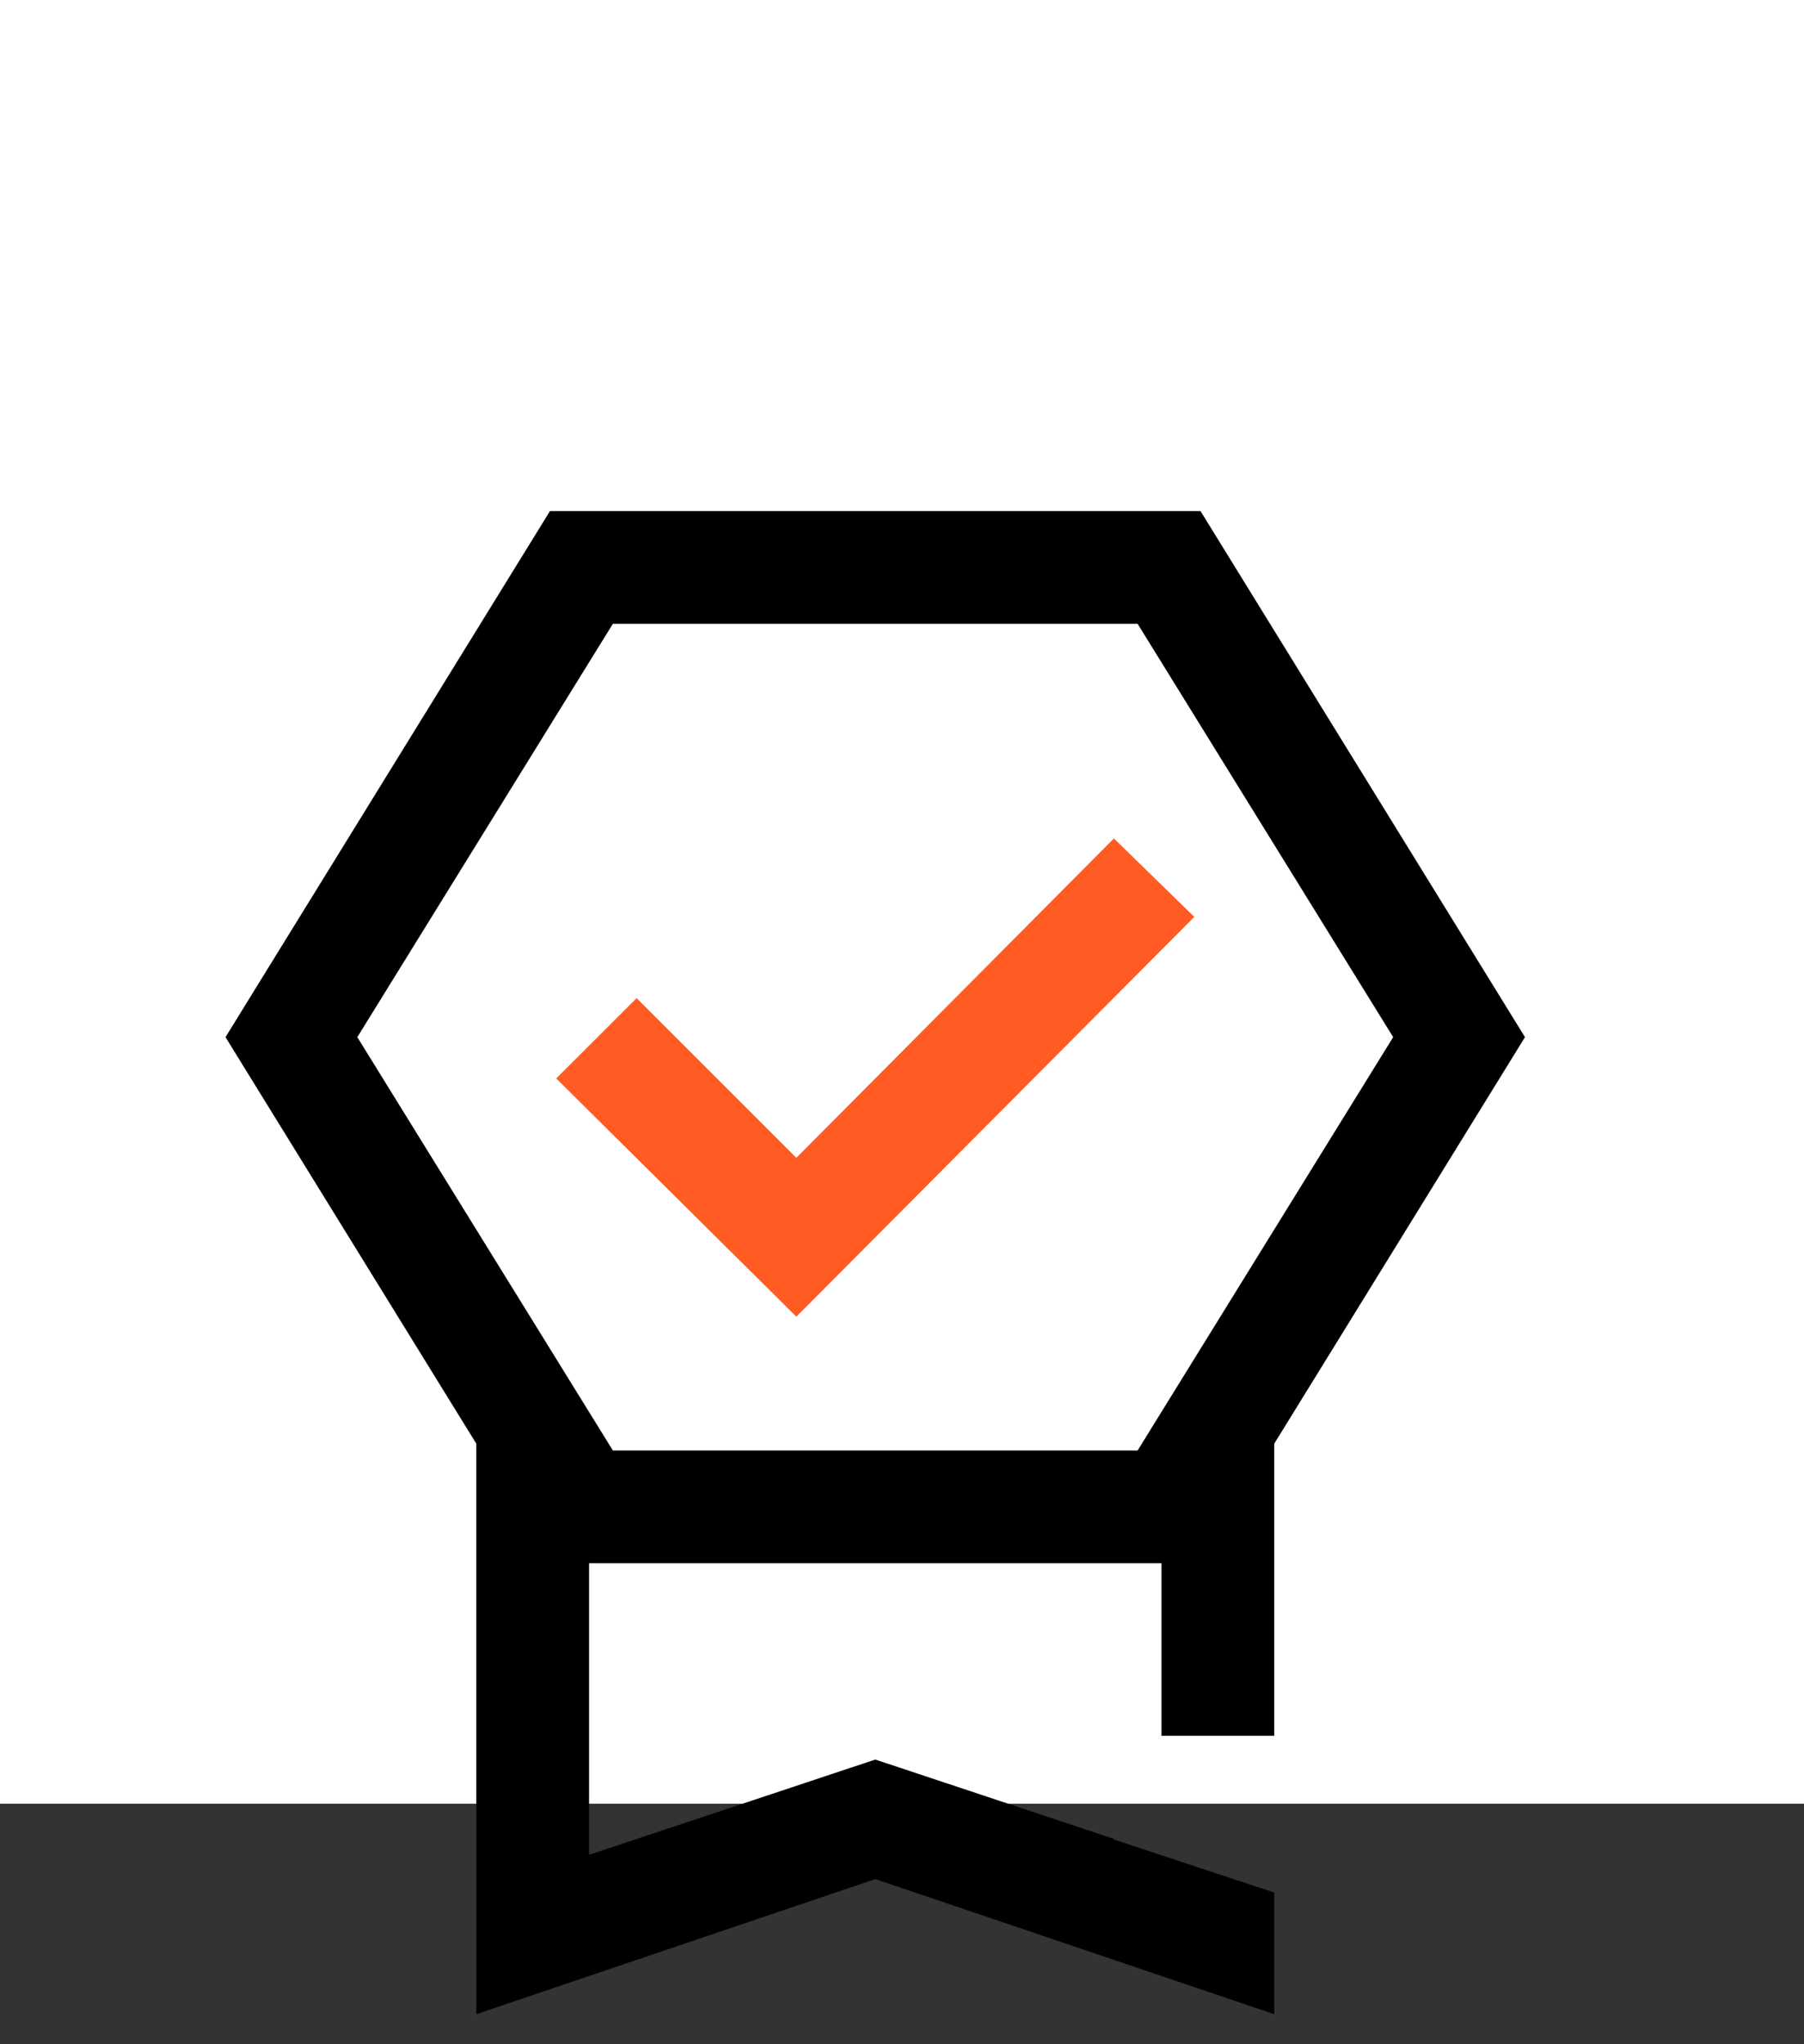
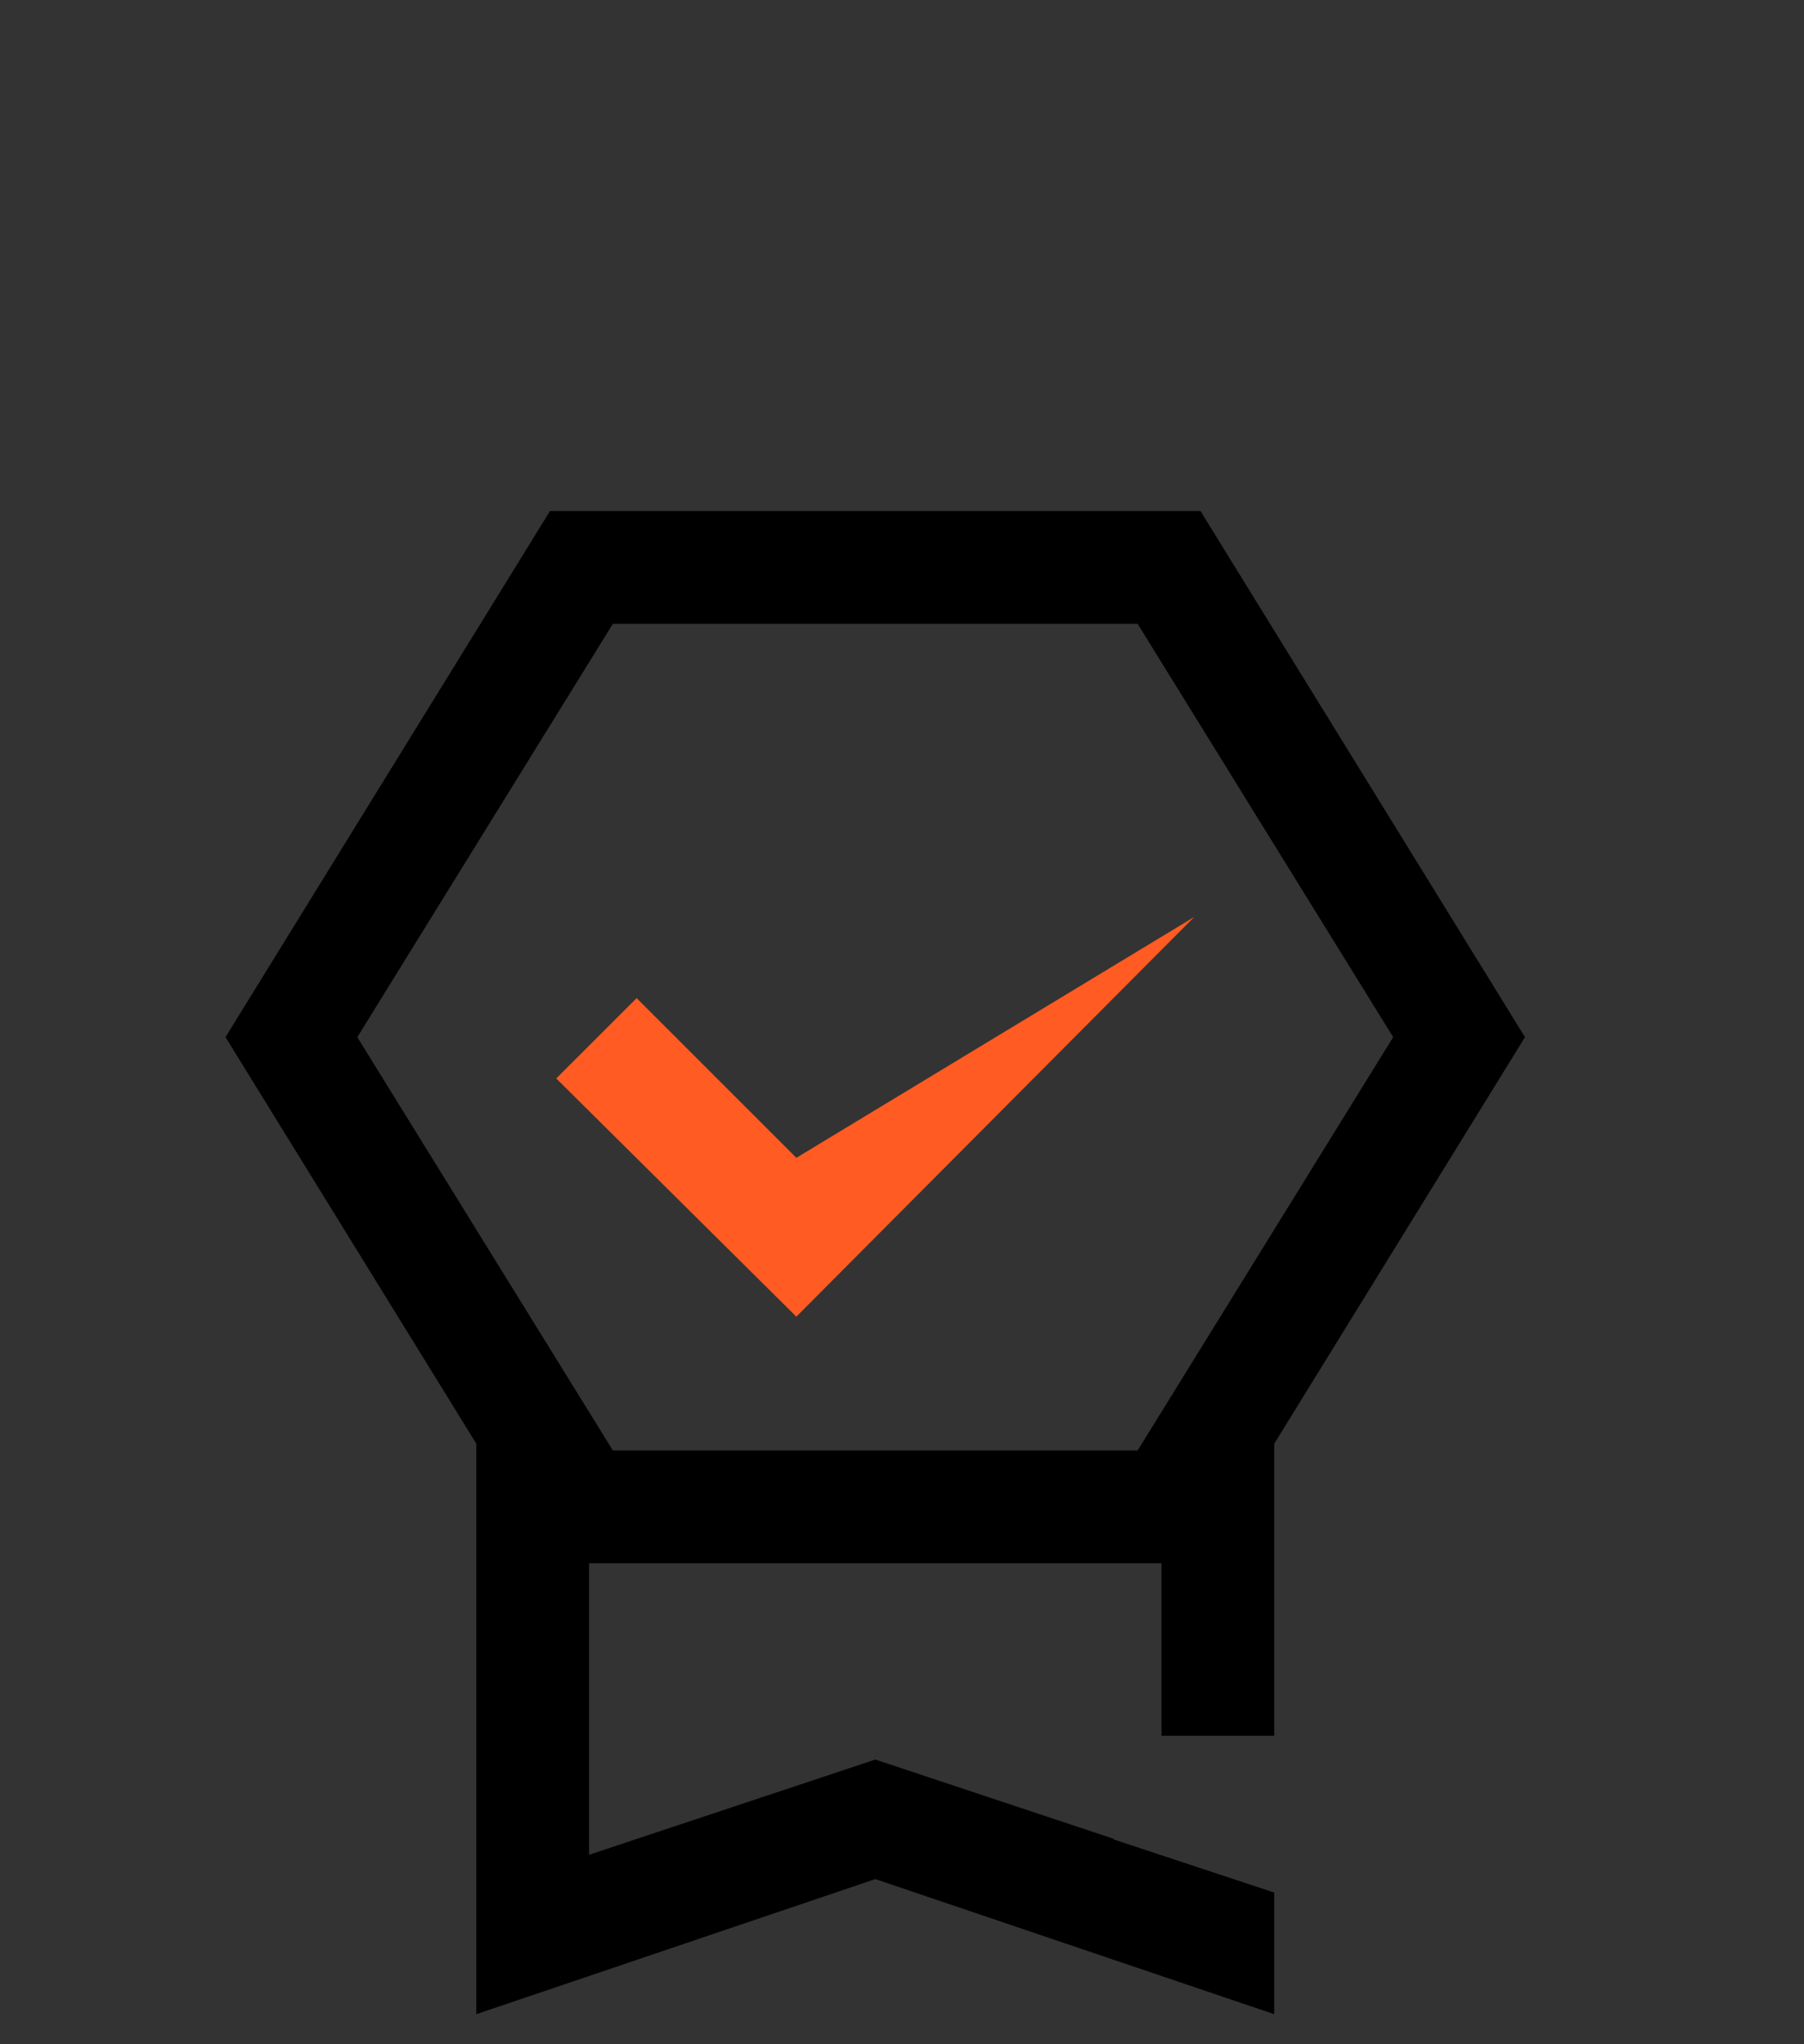
<svg xmlns="http://www.w3.org/2000/svg" width="30" height="34" viewBox="0 0 30 34" fill="none">
  <rect x="0" y="0" width="30" height="34" fill="#333333" stroke="none" />
-   <rect width="30" height="30" fill="white" />
-   <path d="M13.243 21.899L9.25 17.937L10.587 16.601L13.243 19.257L18.524 13.945L19.861 15.25L13.243 21.899Z" fill="#FF5B22" />
+   <path d="M13.243 21.899L9.25 17.937L10.587 16.601L13.243 19.257L19.861 15.25L13.243 21.899Z" fill="#FF5B22" />
  <path d="M25.36 17.25L21.19 24.012V28.87H19.315V26H9.796V30.849L14.556 29.265L18.52 30.583V30.594L21.19 31.477V33.5L14.556 31.253L7.921 33.5V24.012L3.75 17.25L9.146 8.5H19.964L25.36 17.25ZM5.942 17.25L10.192 24.125H18.918L23.168 17.25L18.918 10.375H10.192L5.942 17.25Z" fill="black" />
</svg>